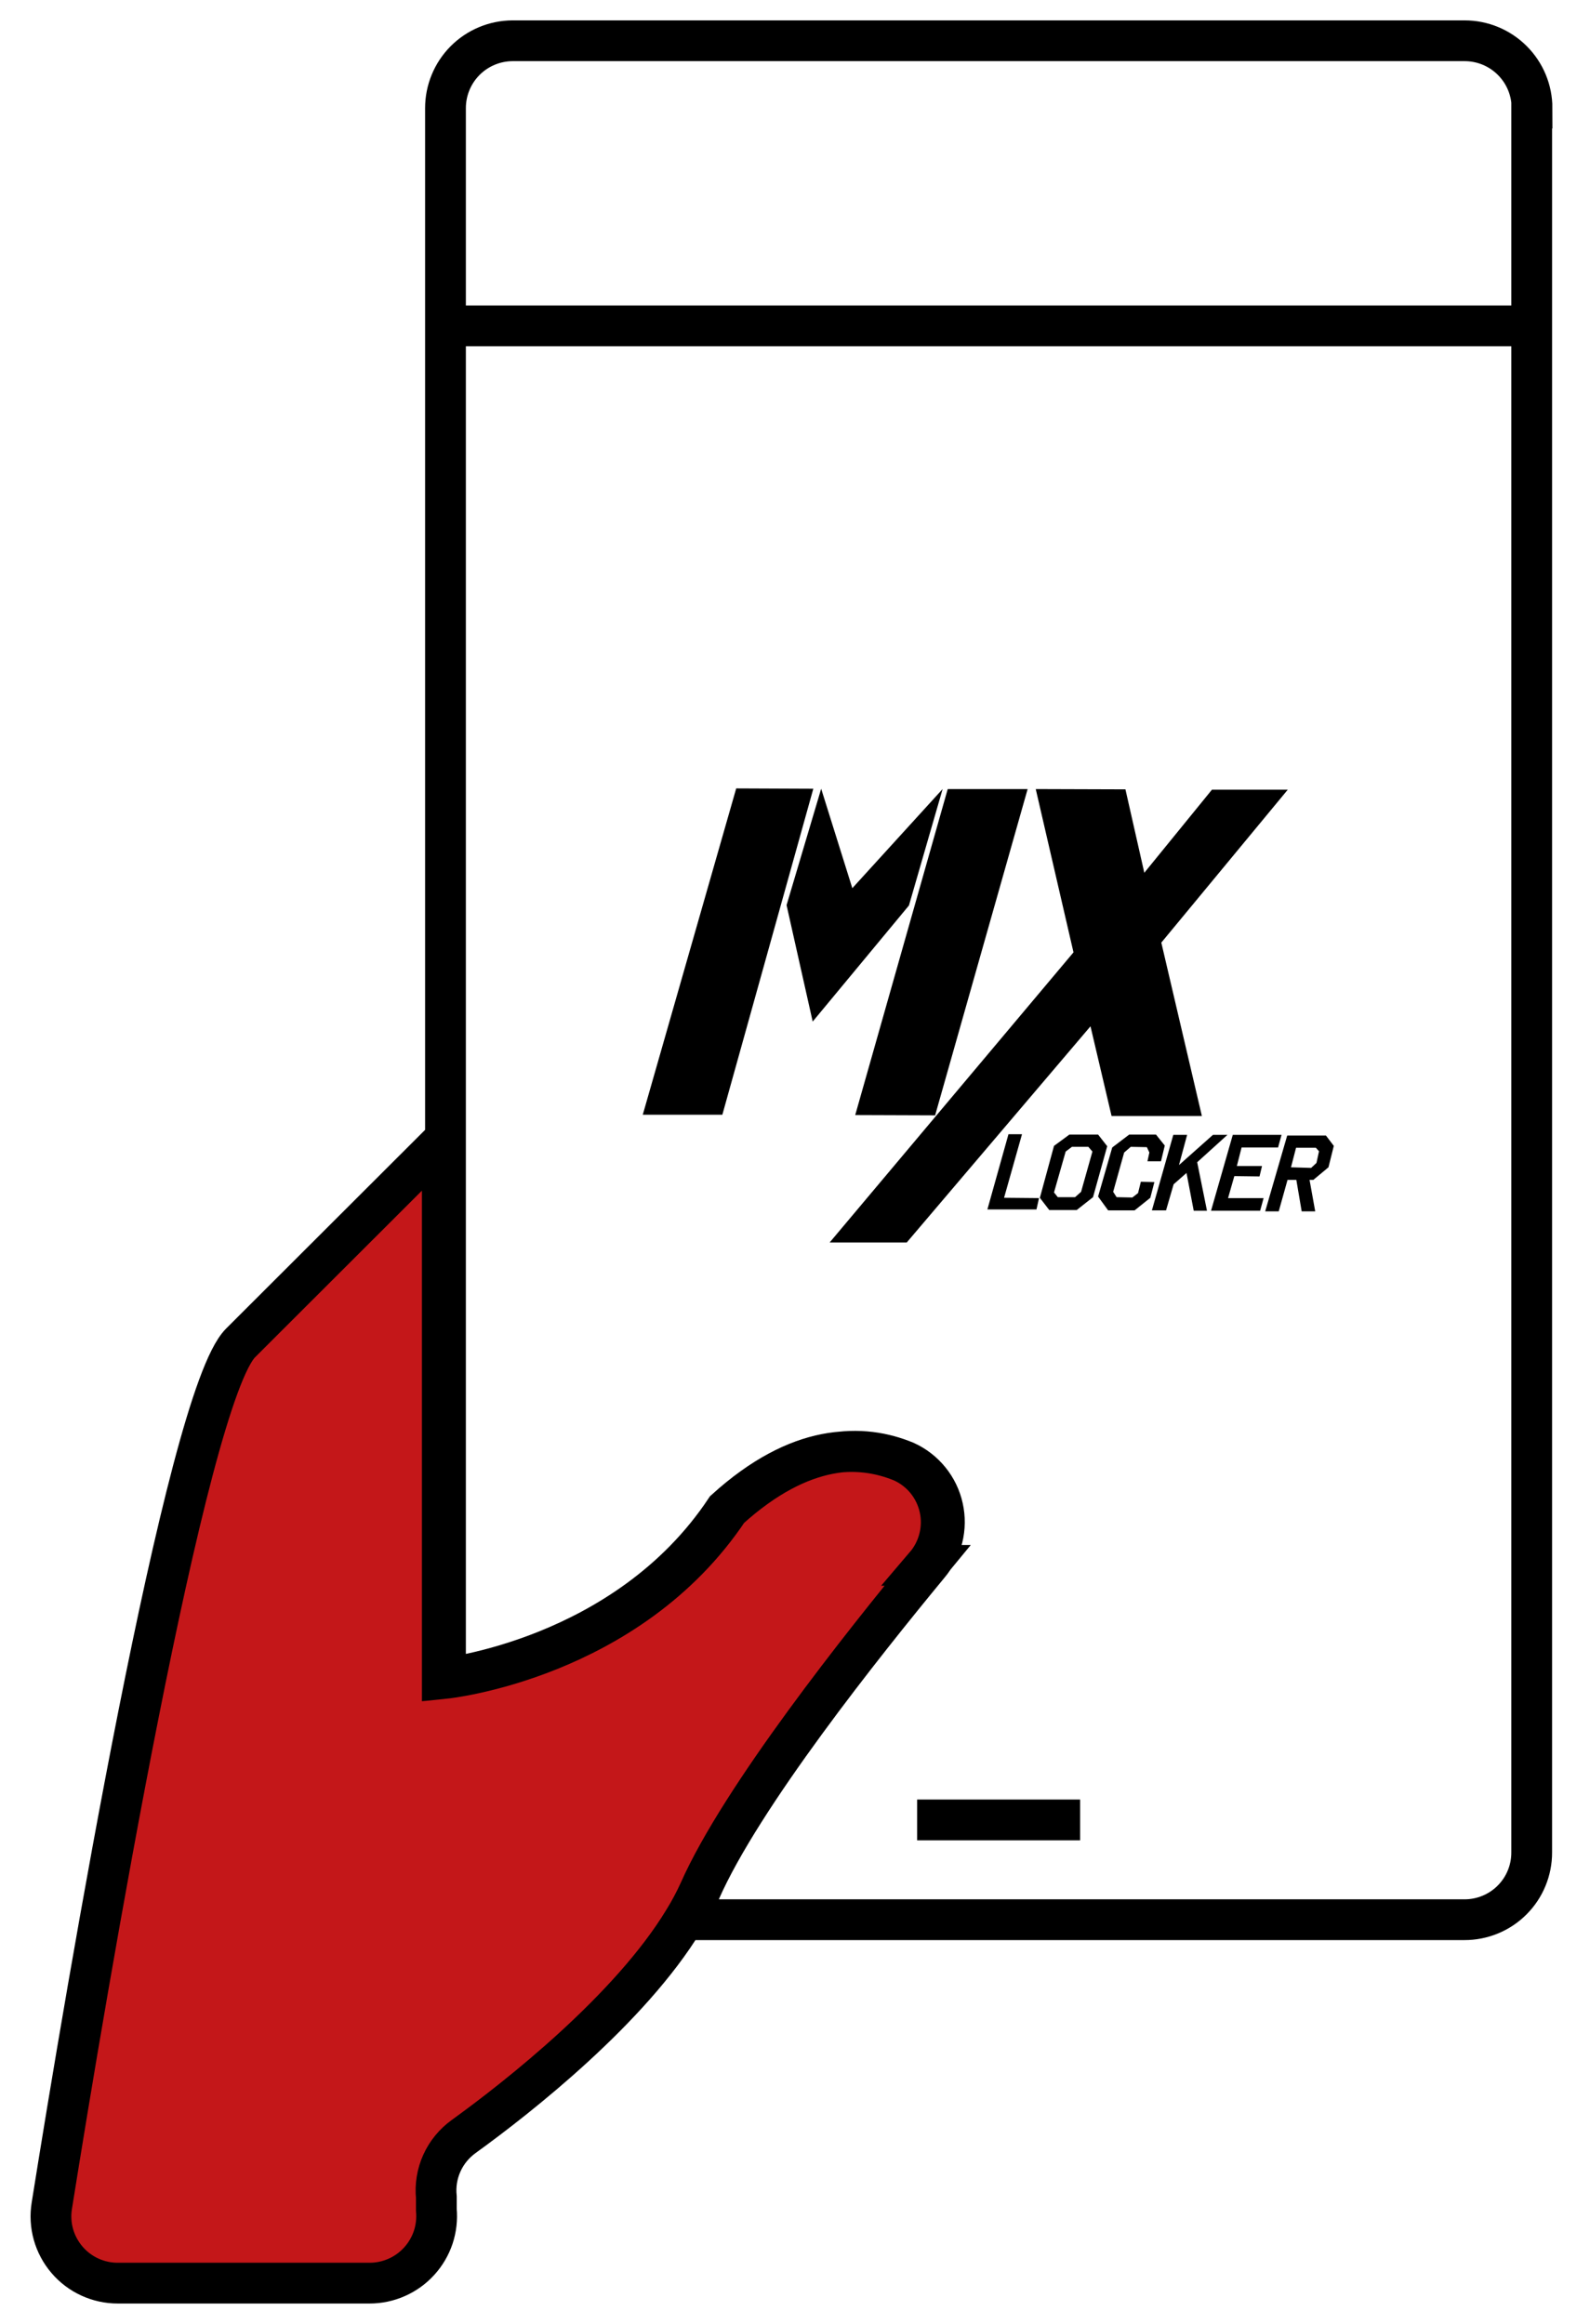
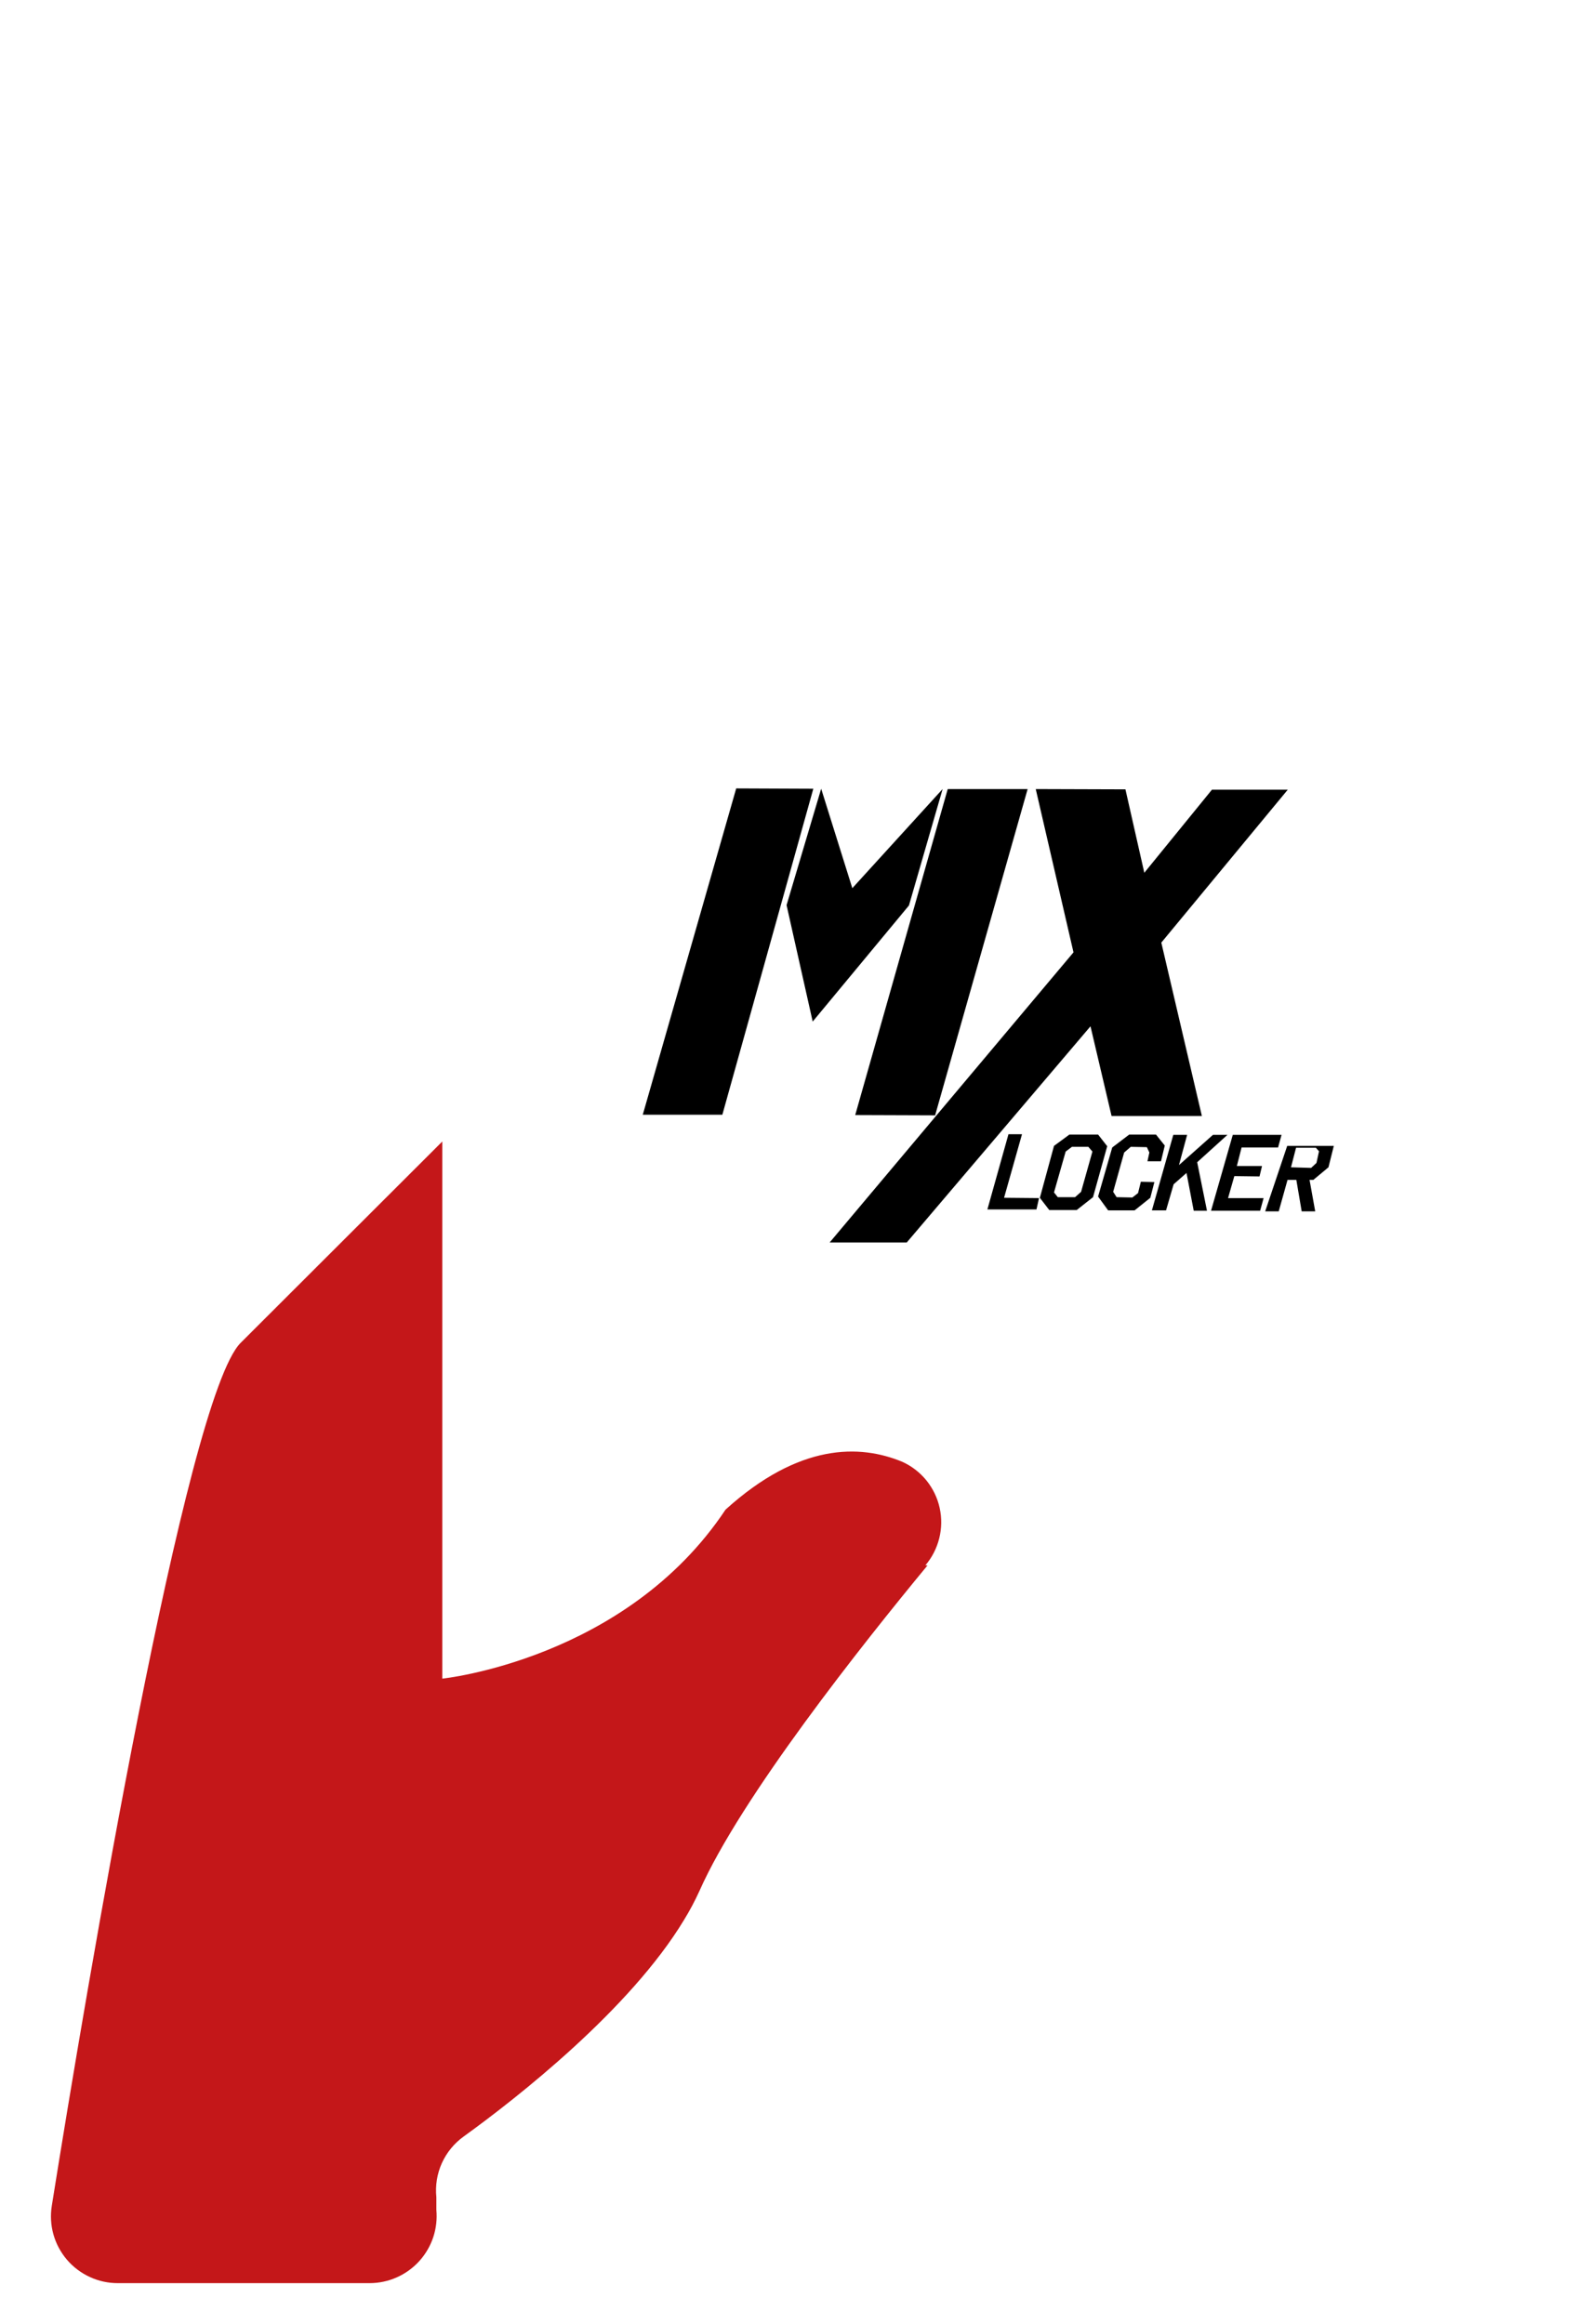
<svg xmlns="http://www.w3.org/2000/svg" width="39" height="57" viewBox="0 0 39 57" fill="none">
  <path d="M22.751 38.395C21.146 40.339 18.174 44.083 17.155 46.383C17.044 46.627 16.918 46.864 16.777 47.093C15.457 49.277 12.71 51.438 11.374 52.403C11.141 52.57 10.956 52.796 10.838 53.057C10.72 53.319 10.674 53.607 10.703 53.893V54.201C10.724 54.429 10.698 54.659 10.626 54.876C10.553 55.093 10.436 55.293 10.282 55.462C10.128 55.631 9.94 55.767 9.731 55.859C9.522 55.952 9.295 56 9.067 56H2.892C2.654 56.001 2.42 55.95 2.204 55.85C1.988 55.751 1.796 55.606 1.642 55.426C1.488 55.245 1.374 55.033 1.31 54.804C1.246 54.575 1.233 54.336 1.271 54.101C2.112 48.822 4.559 34.281 5.902 32.938L10.849 27.998V41.173C10.849 41.173 15.349 40.71 17.796 37.028C19.602 35.392 21.091 35.423 22.133 35.855C22.363 35.96 22.565 36.116 22.724 36.312C22.882 36.508 22.994 36.738 23.048 36.984C23.103 37.231 23.099 37.486 23.038 37.731C22.977 37.975 22.861 38.203 22.697 38.395" fill="#C41719" />
-   <path d="M37.57 7.993H10.919M22.496 44.639H26.494M22.751 38.395C21.146 40.34 18.174 44.083 17.155 46.383C17.044 46.627 16.918 46.865 16.777 47.093C15.457 49.277 12.71 51.438 11.374 52.403C11.141 52.571 10.956 52.796 10.838 53.058C10.72 53.319 10.674 53.608 10.703 53.893V54.202C10.724 54.429 10.698 54.659 10.626 54.877C10.553 55.094 10.436 55.293 10.282 55.462C10.128 55.632 9.94 55.767 9.731 55.859C9.522 55.952 9.295 56 9.067 56H2.892C2.654 56.001 2.42 55.95 2.204 55.851C1.988 55.752 1.796 55.607 1.642 55.426C1.488 55.245 1.374 55.033 1.31 54.804C1.246 54.576 1.233 54.336 1.271 54.101C2.112 48.822 4.559 34.281 5.902 32.938L10.849 27.998V41.173C10.849 41.173 15.349 40.71 17.796 37.029C19.602 35.392 21.091 35.423 22.133 35.855C22.363 35.96 22.565 36.116 22.724 36.312C22.882 36.508 22.994 36.739 23.048 36.985C23.103 37.231 23.099 37.486 23.038 37.731C22.977 37.976 22.861 38.203 22.697 38.395H22.751ZM37.57 2.652V45.434C37.571 45.651 37.529 45.866 37.446 46.067C37.364 46.268 37.242 46.45 37.088 46.604C36.935 46.758 36.752 46.879 36.551 46.962C36.351 47.044 36.135 47.087 35.918 47.086H16.8C16.941 46.857 17.067 46.62 17.178 46.375C18.197 44.06 21.169 40.332 22.774 38.387C22.938 38.195 23.055 37.968 23.116 37.723C23.177 37.479 23.18 37.223 23.125 36.977C23.071 36.731 22.96 36.501 22.801 36.305C22.642 36.109 22.44 35.952 22.211 35.848C21.169 35.416 19.679 35.385 17.873 37.021C15.419 40.703 10.927 41.166 10.927 41.166V2.652C10.927 2.215 11.1 1.796 11.408 1.486C11.716 1.177 12.134 1.002 12.571 1H35.926C36.364 1 36.784 1.174 37.094 1.484C37.404 1.794 37.578 2.214 37.578 2.652H37.57Z" stroke="black" strokeWidth="1.5" strokeLinecap="round" strokeLinejoin="round" />
  <path d="M18.058 19.338L15.766 27.342H17.718L19.949 19.346L18.058 19.338Z" fill="black" />
  <path d="M23.121 19.353L20.906 21.785L20.142 19.346L19.293 22.201L19.934 25.057L22.295 22.209L23.121 19.353Z" fill="black" />
  <path d="M22.937 27.357L25.206 19.354H23.246L20.977 27.35L22.937 27.357Z" fill="black" />
  <path d="M27.265 27.373H29.48L28.485 23.12L31.587 19.369H29.727L28.068 21.407L27.605 19.361L25.405 19.354L26.331 23.359L20.35 30.475H22.241L26.748 25.173L27.265 27.373Z" fill="black" />
  <path d="M25.068 27.82H24.736L24.219 29.665H25.423L25.485 29.387L24.628 29.379L25.068 27.82Z" fill="black" />
  <path d="M26.517 29.233L26.37 29.364H25.946L25.853 29.248L26.139 28.245L26.293 28.129H26.695L26.795 28.245L26.517 29.233ZM26.934 27.828H26.231L25.853 28.106L25.506 29.38L25.737 29.68H26.409L26.81 29.364L27.158 28.114L26.934 27.828Z" fill="black" />
  <path d="M27.983 28.986L27.914 29.264L27.775 29.372L27.389 29.364L27.304 29.233L27.574 28.268L27.736 28.129L28.13 28.137L28.192 28.268L28.145 28.484H28.477L28.57 28.098L28.354 27.828H27.698L27.281 28.145L26.934 29.349L27.181 29.688H27.829L28.215 29.38L28.315 28.994L27.983 28.986Z" fill="black" />
  <path d="M30.106 27.836H29.751L28.918 28.577L29.118 27.836H28.779L28.254 29.688H28.601L28.787 29.048L29.103 28.77L29.28 29.696H29.605L29.365 28.507L30.106 27.836Z" fill="black" />
  <path d="M30.276 28.847L30.894 28.855L30.955 28.6H30.338L30.454 28.145H31.349L31.434 27.836H30.238L29.705 29.696H30.909L30.994 29.387H30.122L30.276 28.847Z" fill="black" />
-   <path d="M31.666 28.631L31.79 28.152H32.276L32.353 28.238L32.291 28.523L32.16 28.646L31.666 28.631ZM32.585 28.631L32.716 28.106L32.523 27.852H31.573L31.033 29.712H31.365L31.581 28.94H31.797L31.928 29.712H32.26L32.121 28.94H32.214L32.585 28.631Z" fill="black" />
+   <path d="M31.666 28.631L31.79 28.152H32.276L32.353 28.238L32.291 28.523L32.16 28.646L31.666 28.631ZM32.585 28.631L32.716 28.106H31.573L31.033 29.712H31.365L31.581 28.94H31.797L31.928 29.712H32.26L32.121 28.94H32.214L32.585 28.631Z" fill="black" />
</svg>